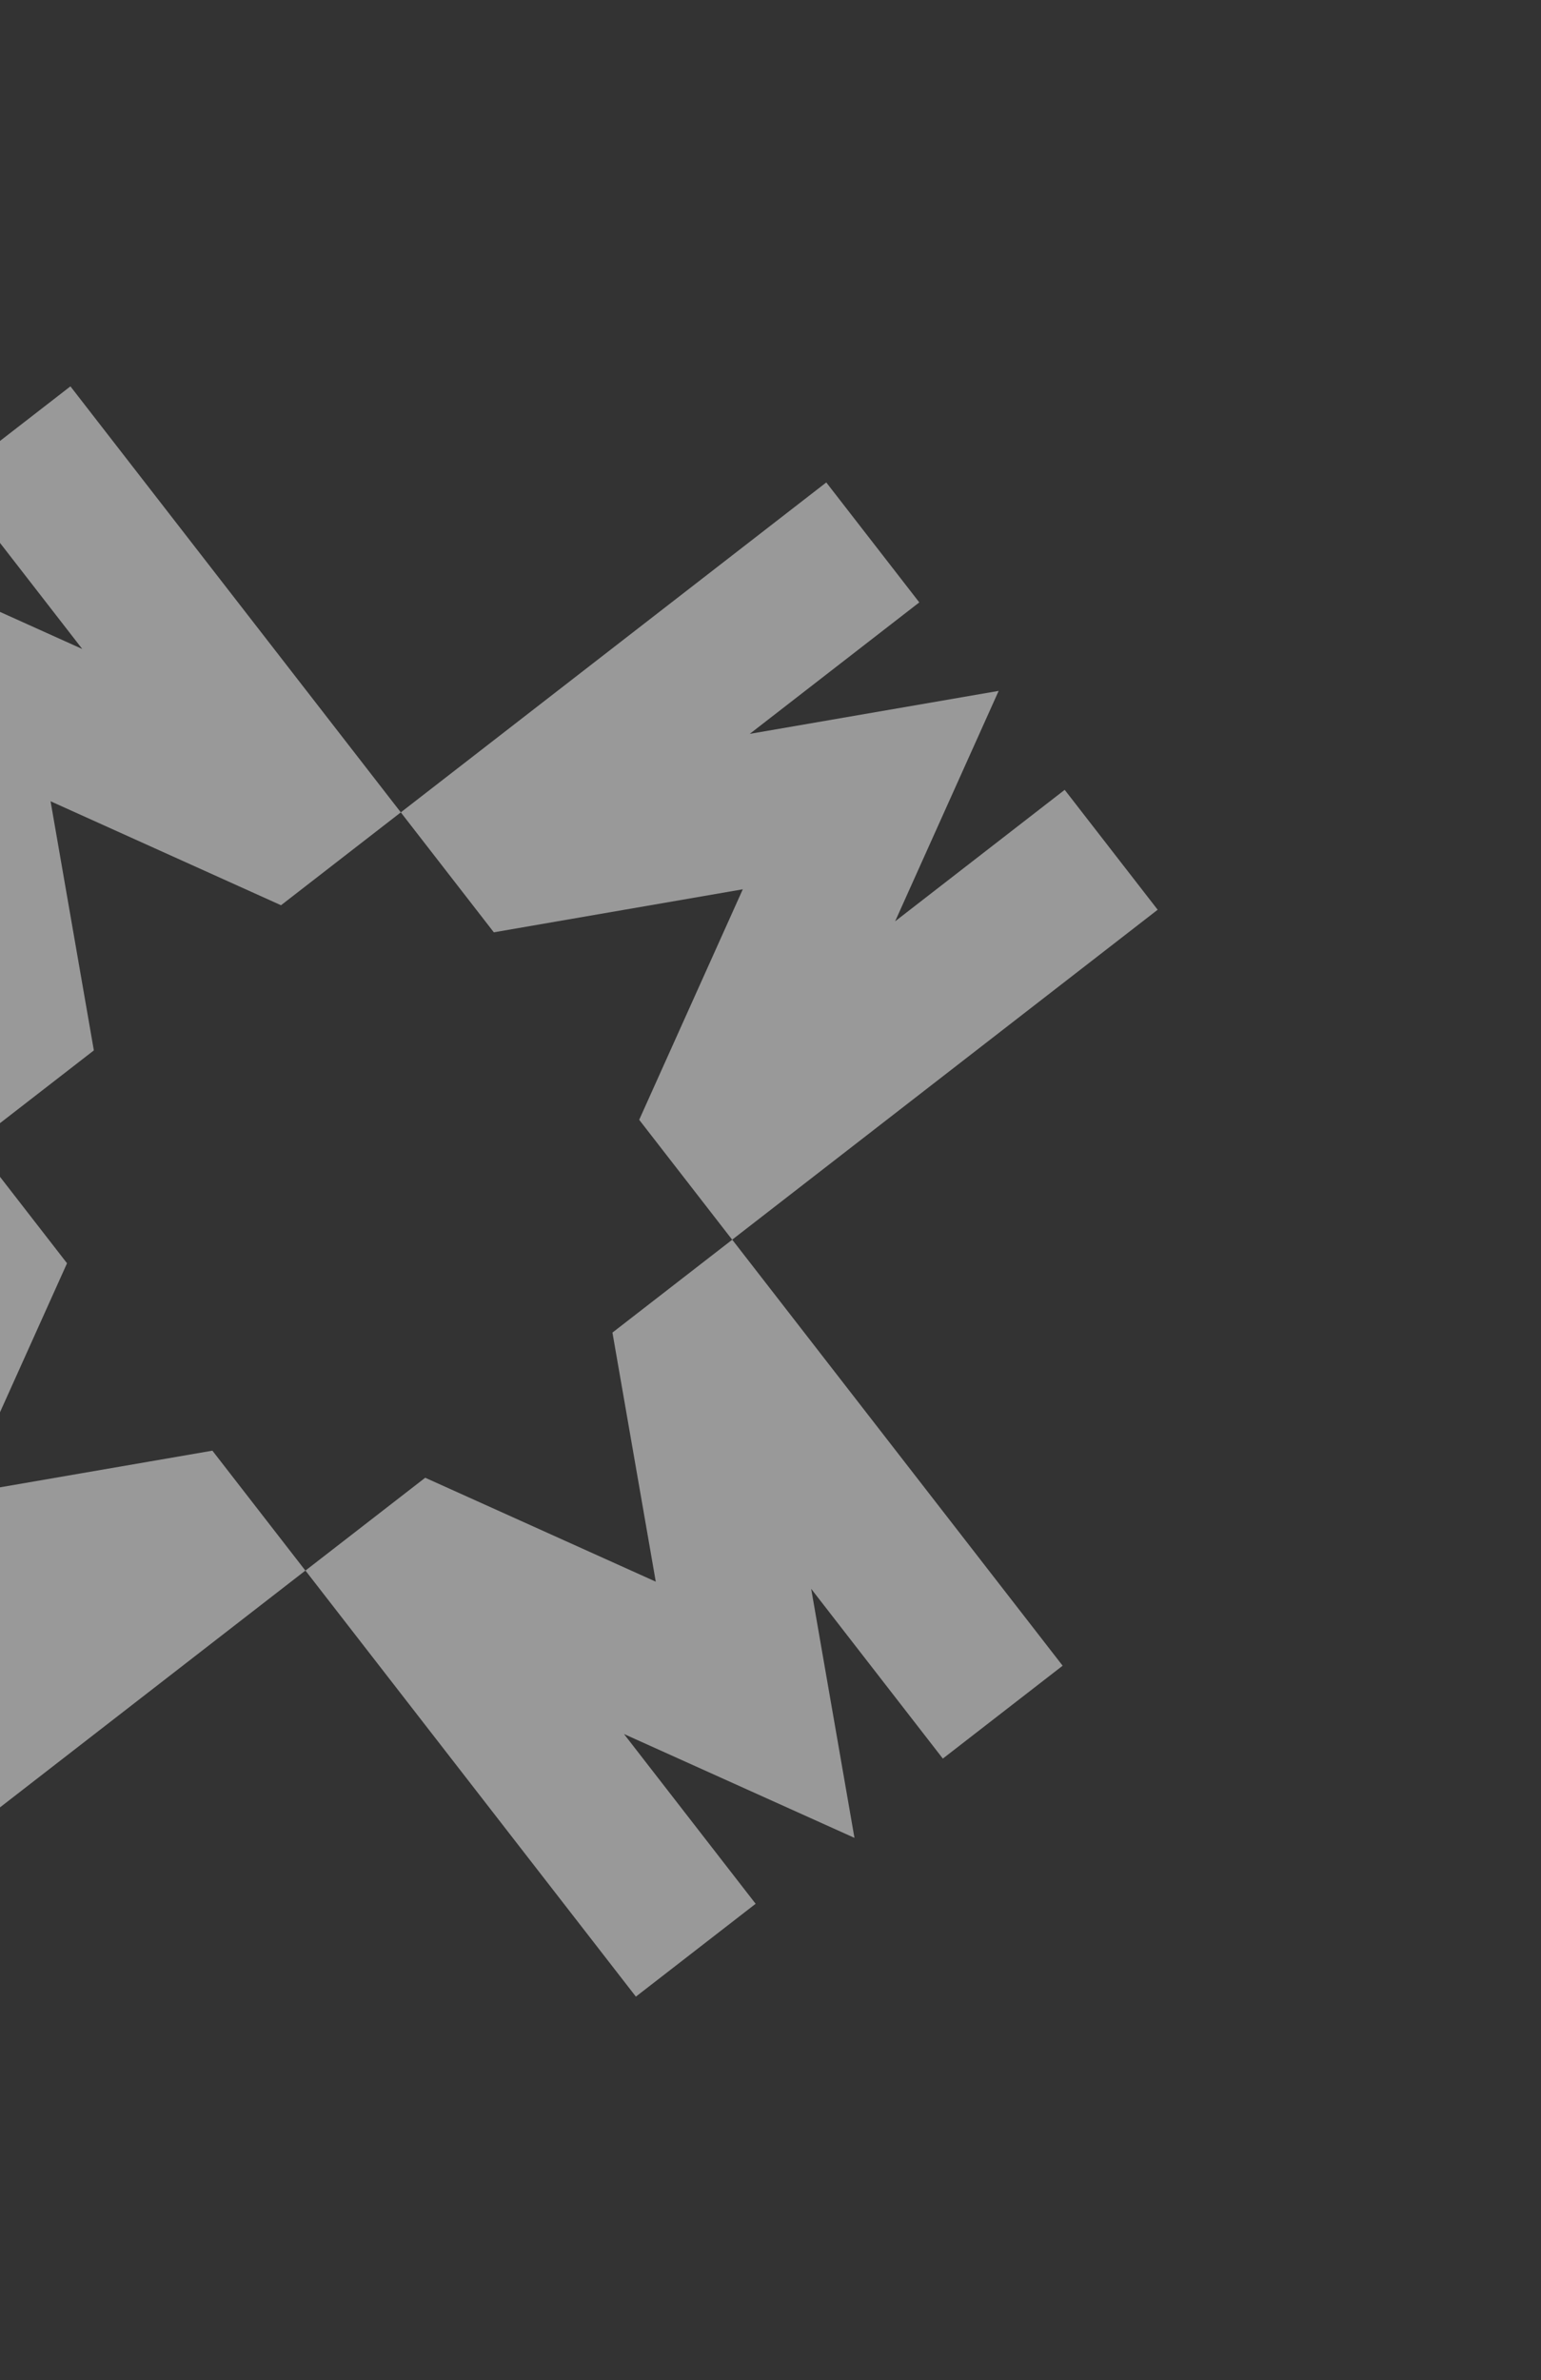
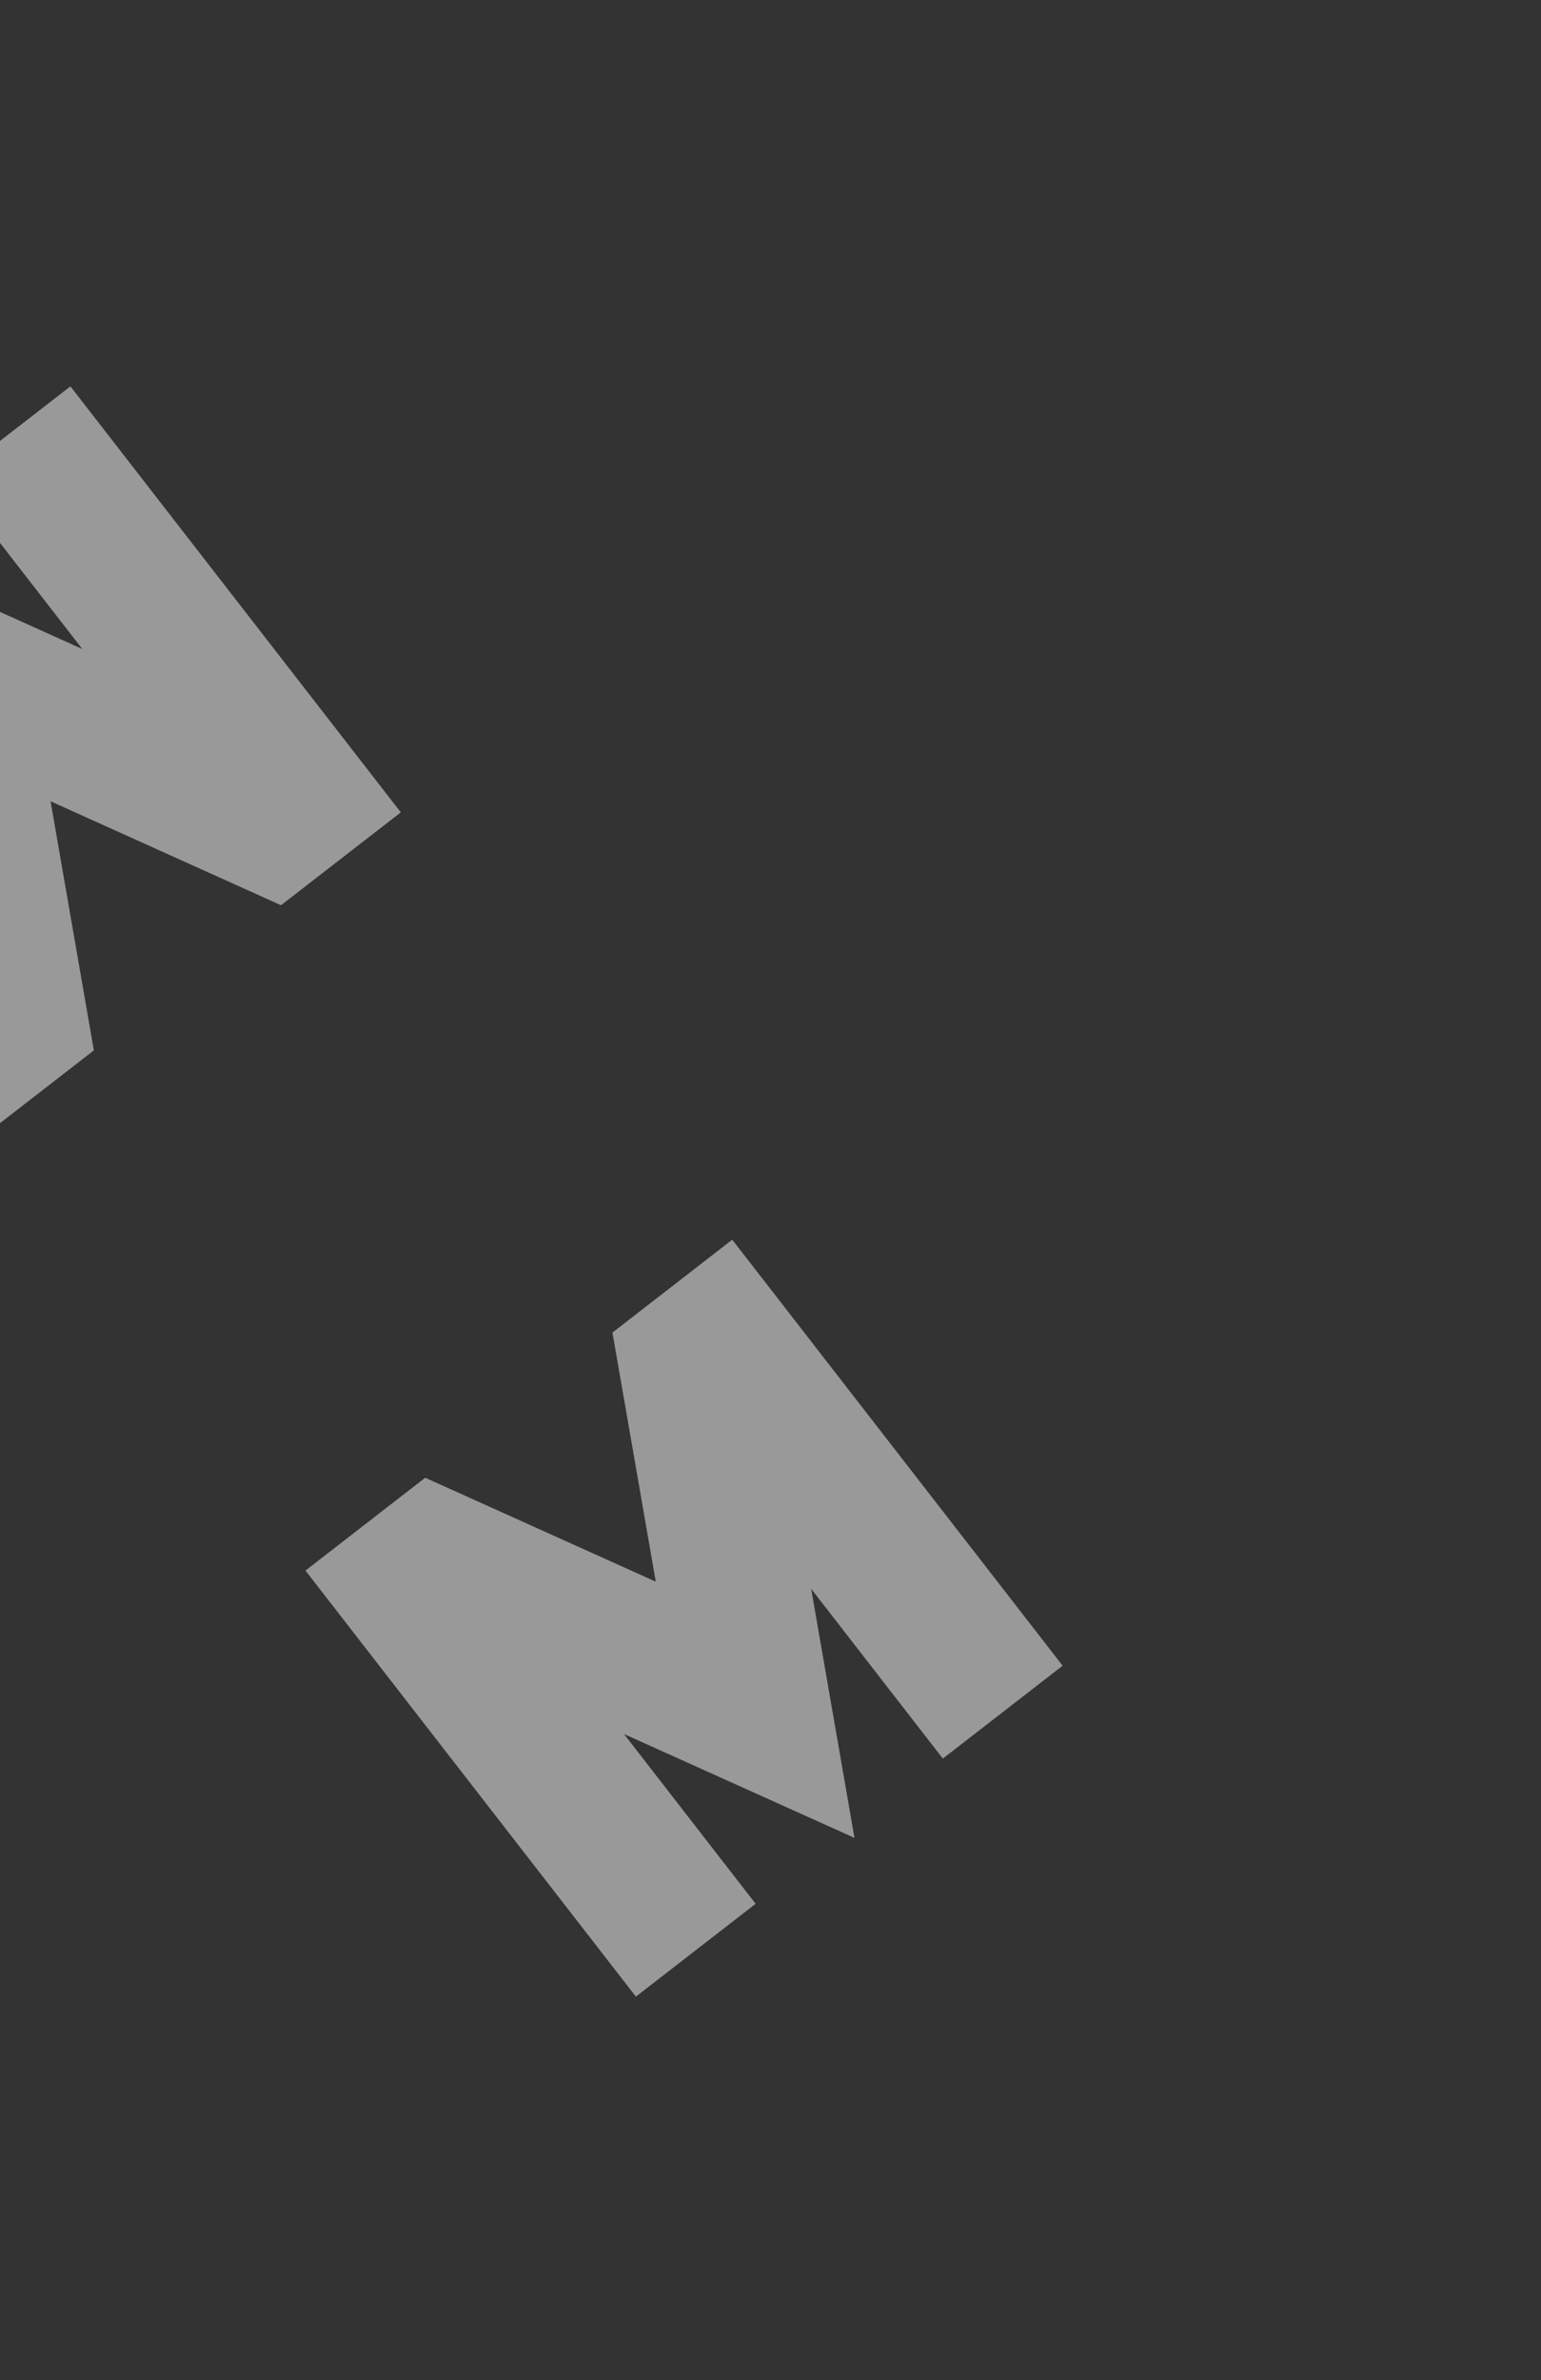
<svg xmlns="http://www.w3.org/2000/svg" width="250" height="386" viewBox="0 0 250 386" fill="none">
  <rect x="0" y="0" width="250" height="386" fill="#333333" stroke="none" />
  <path d="M49.554 254.725L68.982 239.668L106.388 256.524L99.359 216.125L118.793 201.061L172.393 270.153L152.959 285.217L131.599 257.682L138.622 298.075L101.229 281.231L122.588 308.766L103.16 323.823L49.56 254.731L49.554 254.725Z" fill="white" fill-opacity="0.5" />
-   <path d="M-19.476 308.239L-34.559 288.791L-7.051 267.469L-47.443 274.432L-30.642 237.068L-58.15 258.391L-73.239 238.937L-4.215 185.429L10.874 204.883L-5.94 242.247L34.458 235.277L49.541 254.725L-19.483 308.232L-19.476 308.239Z" fill="white" fill-opacity="0.5" />
-   <path d="M118.781 201.061L103.698 181.614L120.505 144.231L80.114 151.207L65.024 131.753L134.048 78.245L149.138 97.699L121.63 119.022L162.015 112.052L145.22 149.422L172.728 128.1L187.811 147.547L118.787 201.055L118.781 201.061Z" fill="white" fill-opacity="0.5" />
  <path d="M-57.809 116.331L-38.38 101.274L-17.021 128.809L-24.038 88.409L13.349 105.259L-8.01 77.724L11.425 62.661L65.024 131.753L45.59 146.816L8.203 129.953L15.226 170.359L-4.202 185.416L-57.803 116.324L-57.809 116.331Z" fill="white" fill-opacity="0.5" />
</svg>